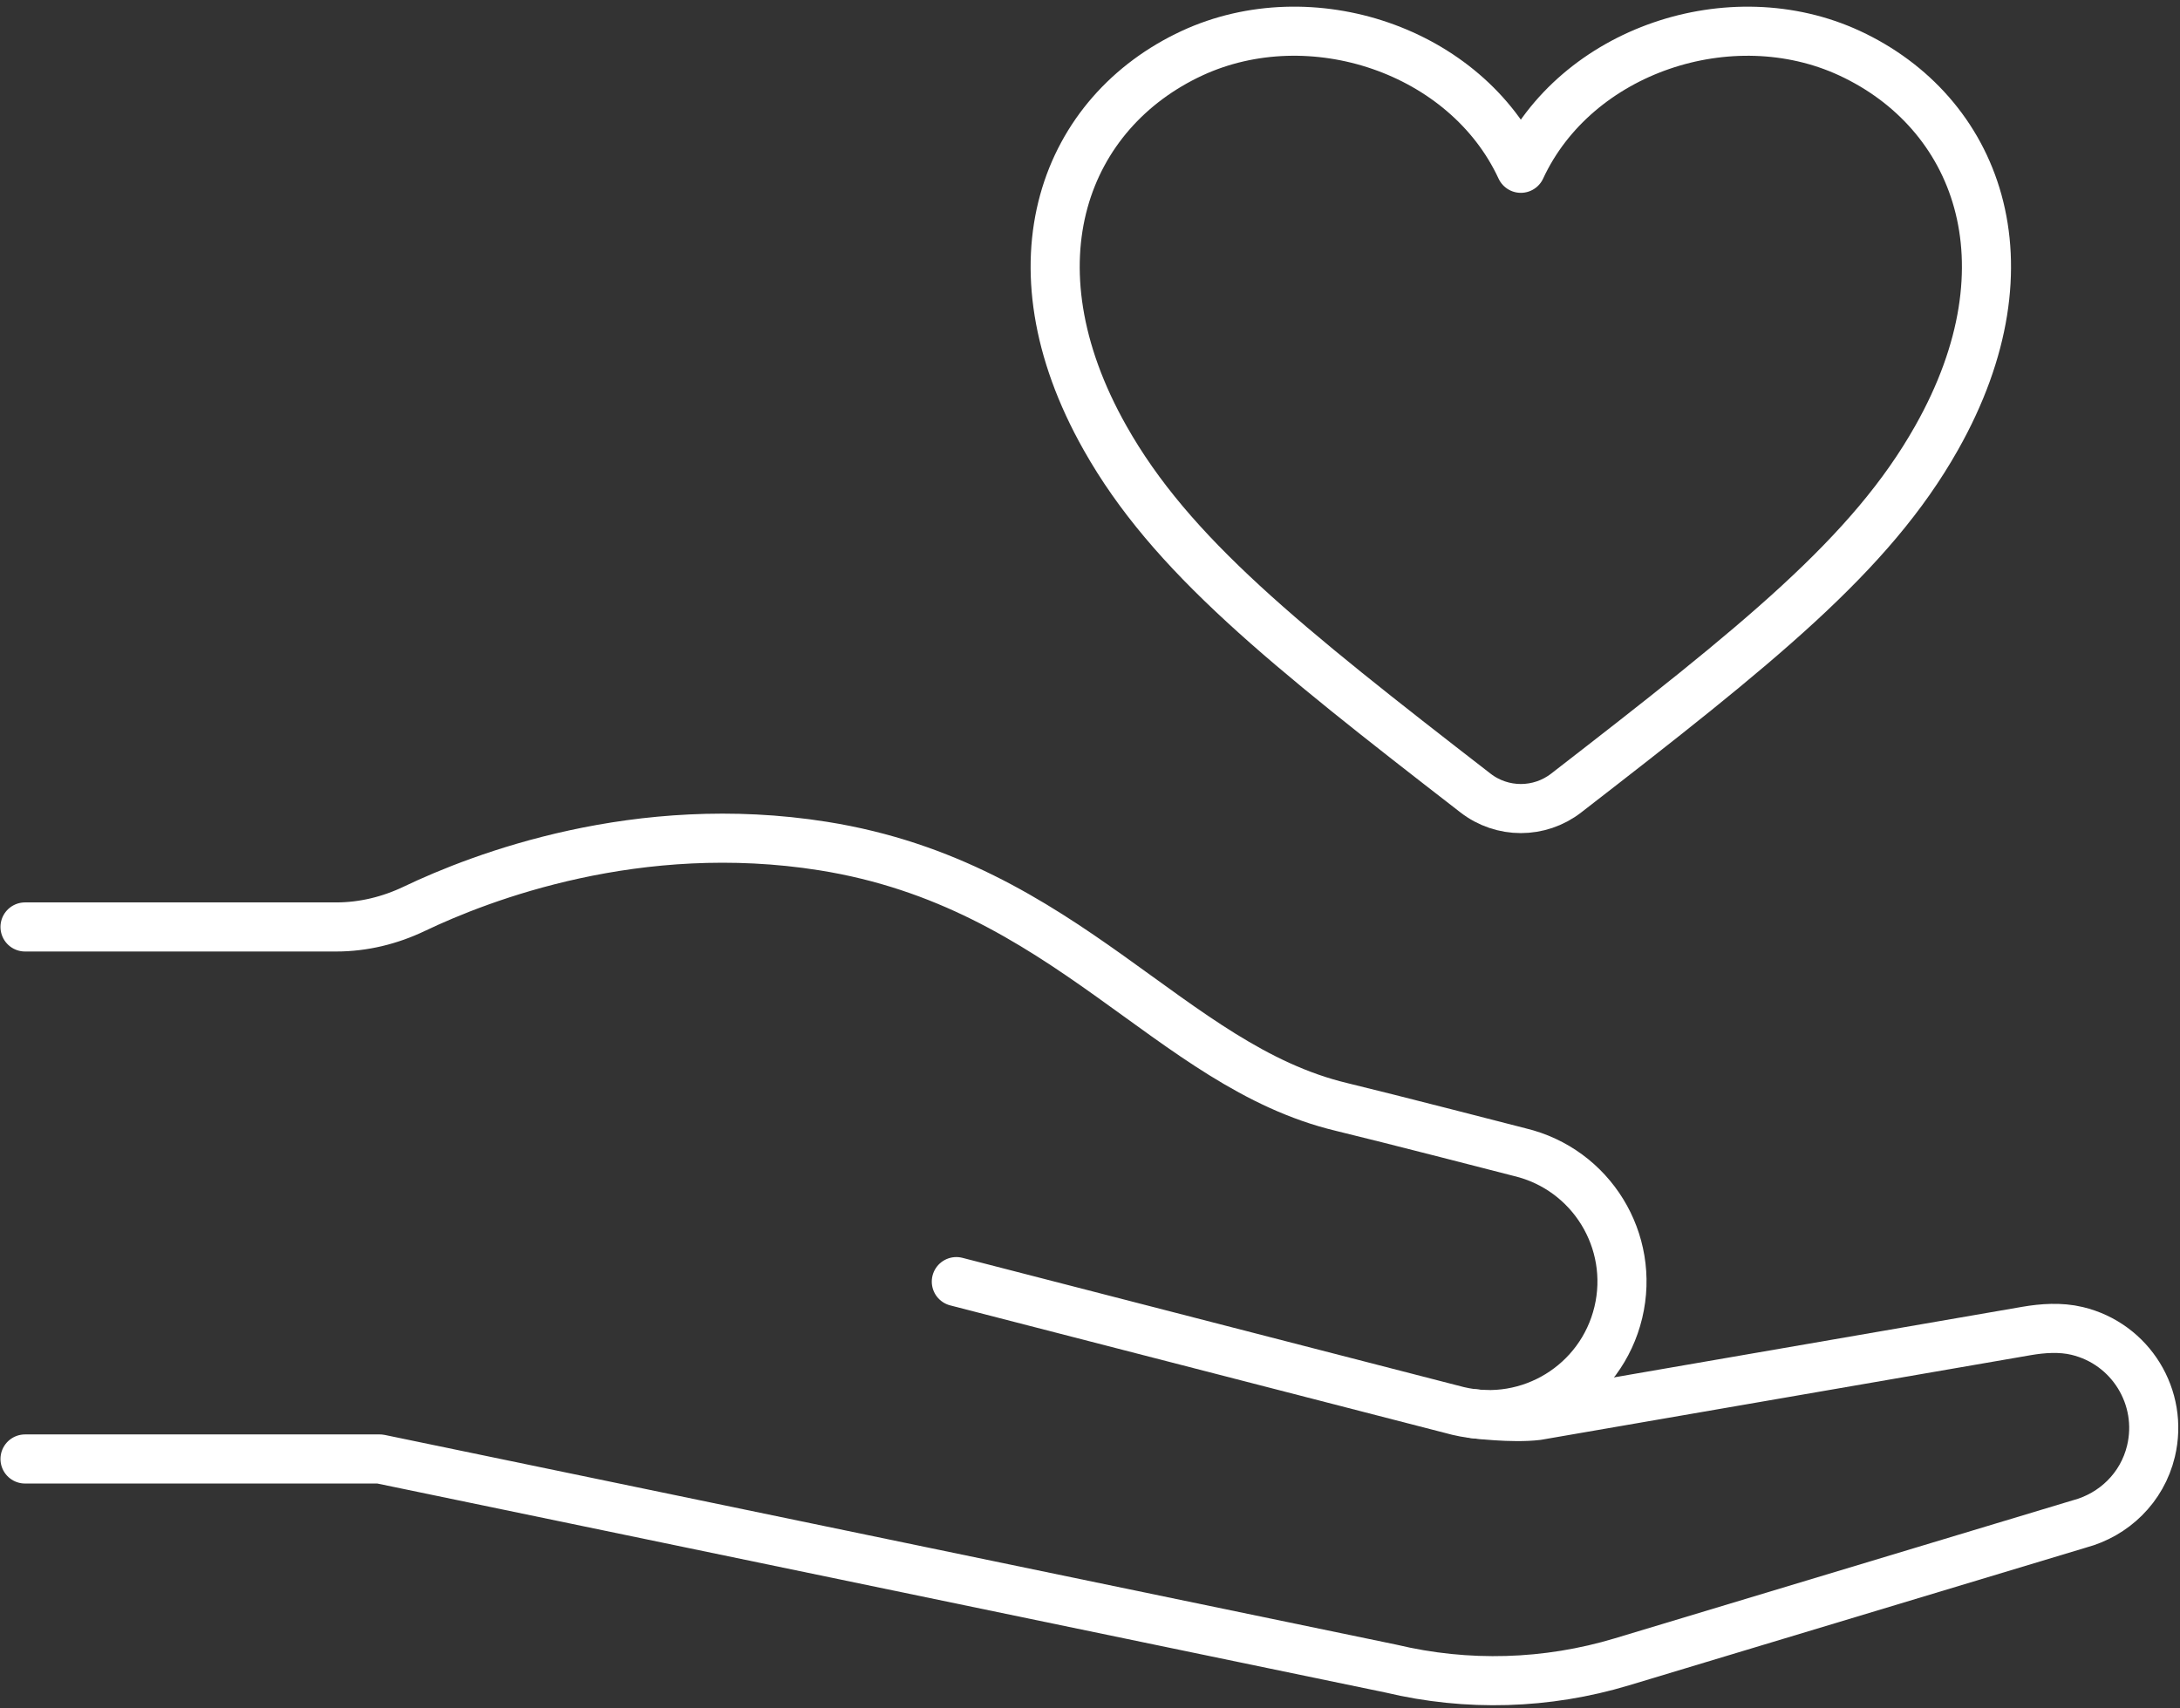
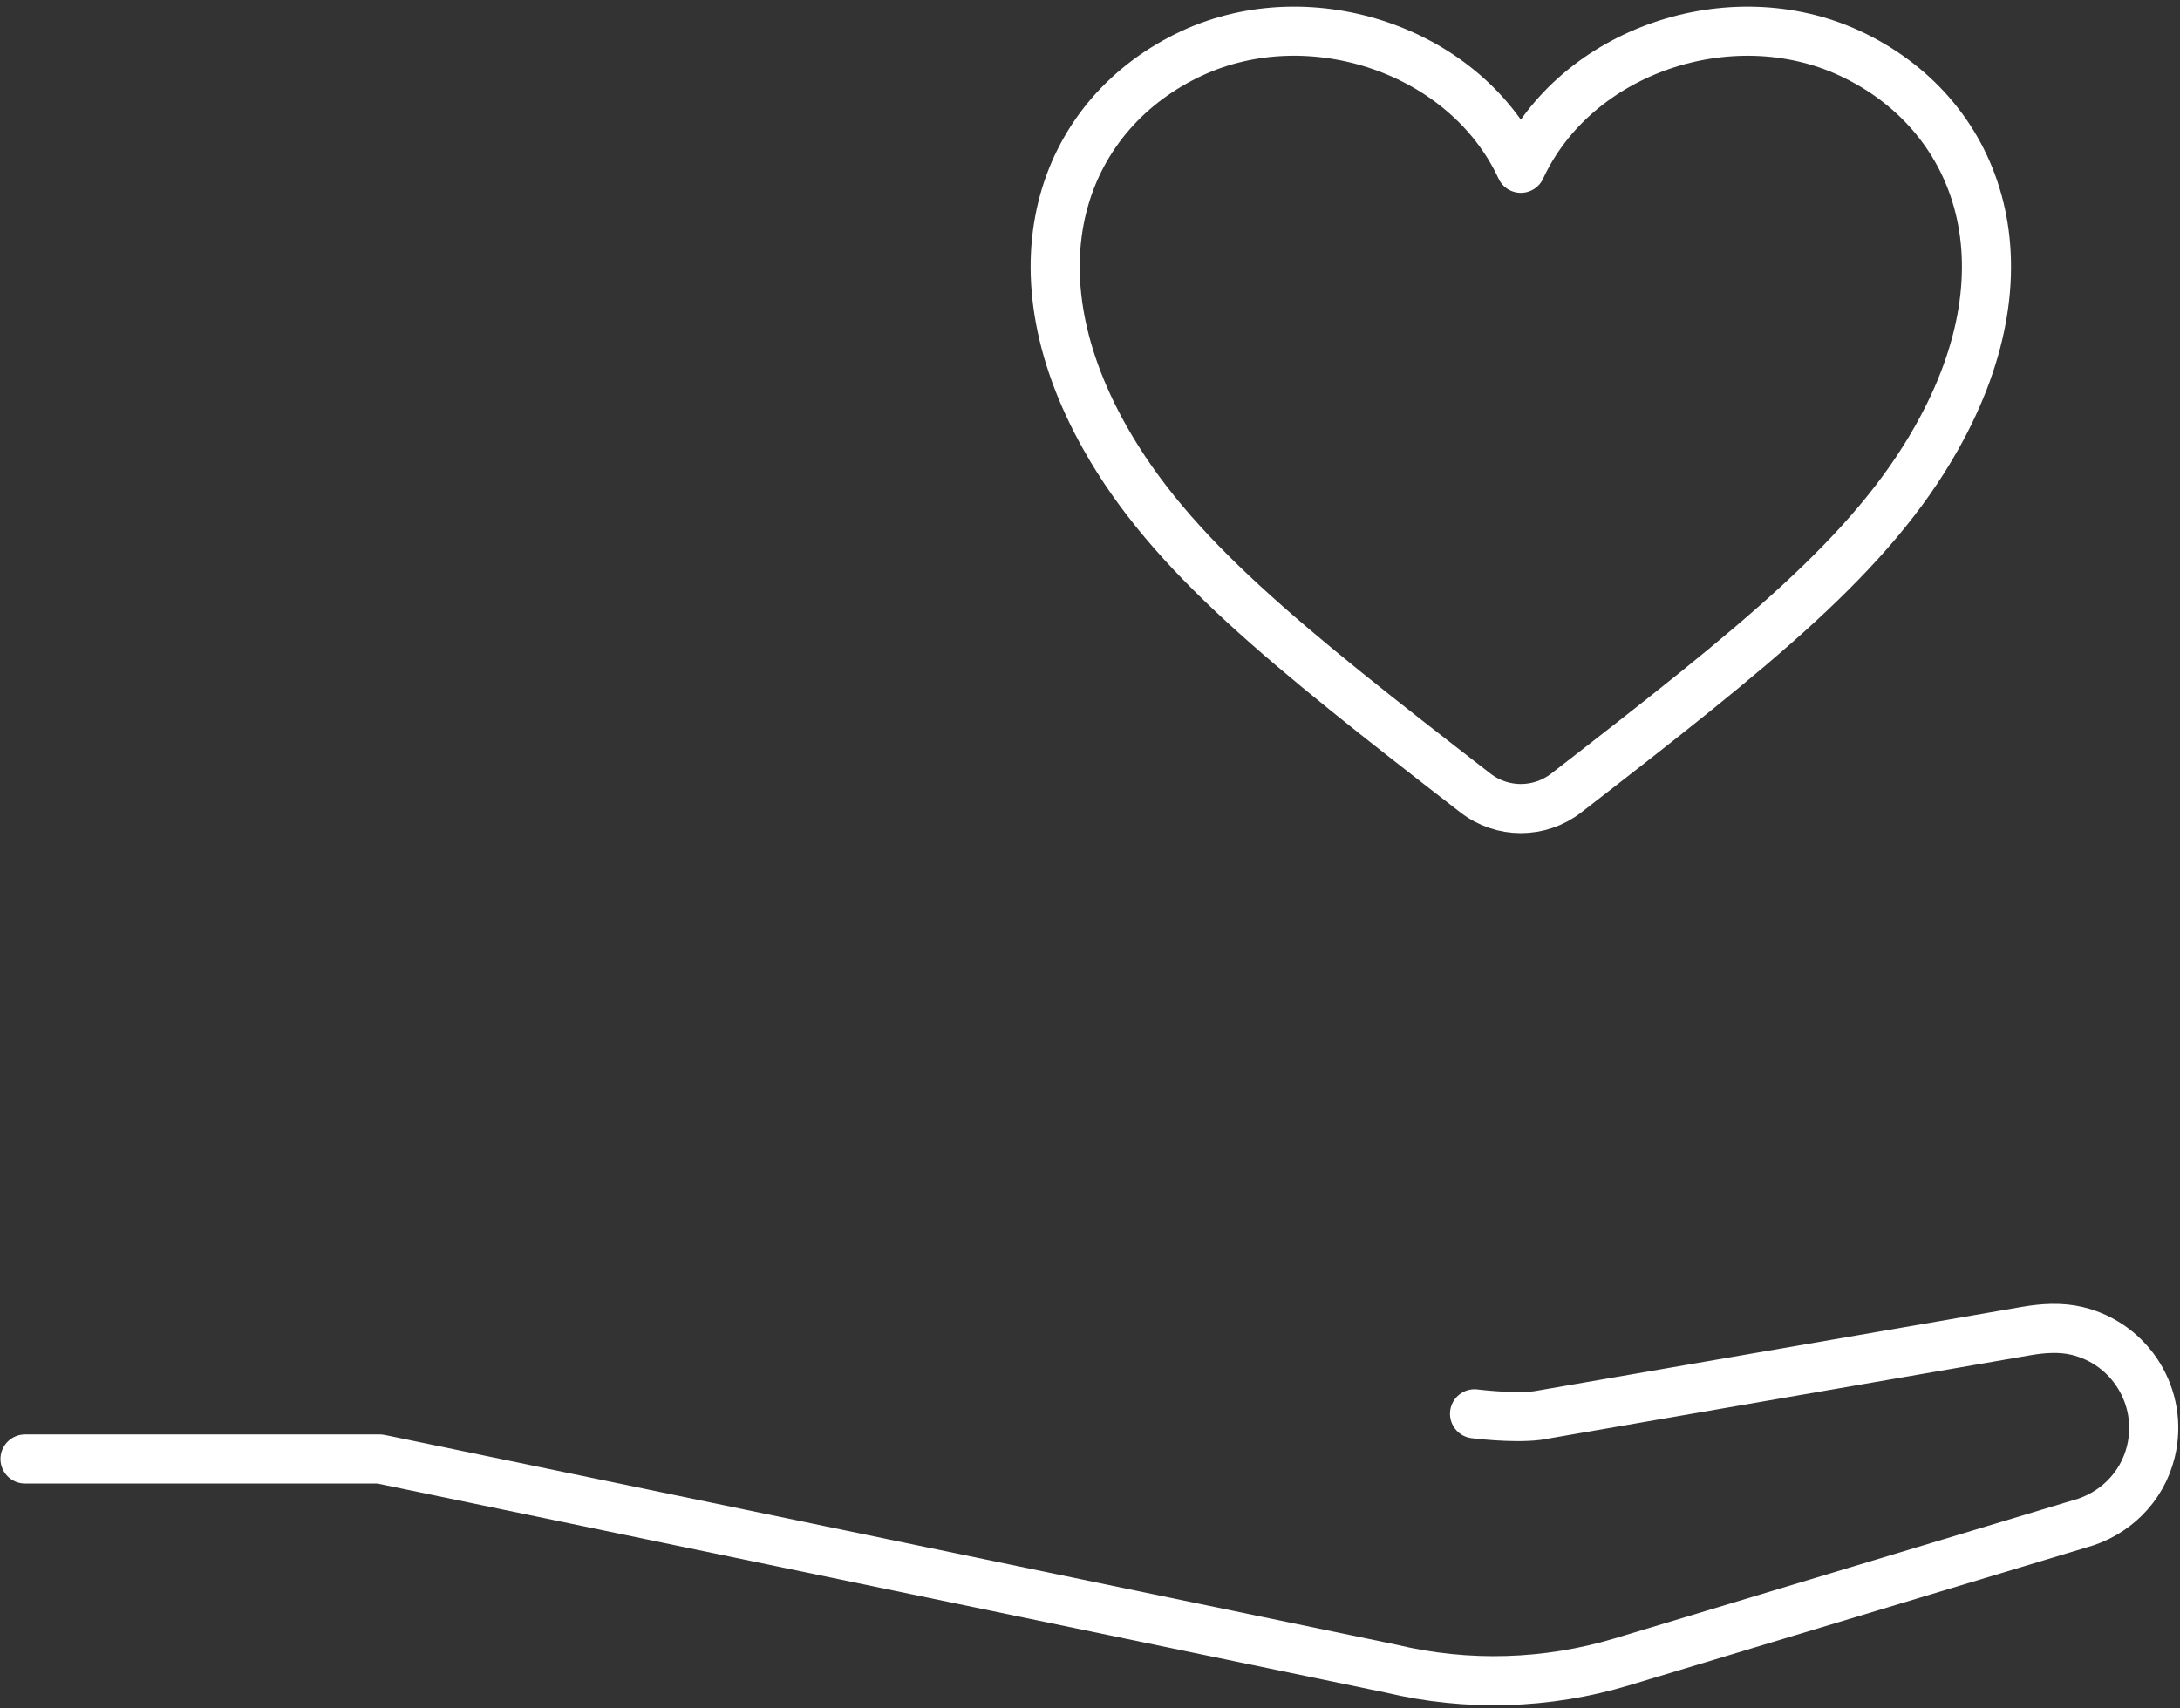
<svg xmlns="http://www.w3.org/2000/svg" width="111px" height="87px" viewBox="0 0 111 87">
  <rect x="0" y="0" width="111" height="87" fill="#333333" stroke="none" />
  <title>5EDAD2D1-3020-479D-AB0E-D0CEF3F54B64</title>
  <g id="Page-1" stroke="none" stroke-width="1" fill="none" fill-rule="evenodd" stroke-linecap="round" stroke-linejoin="round">
    <g id="SWC-21-006_ConsumerWebsite_Desktop_WhyShine" transform="translate(-805, -3463)" stroke="#FFFFFF" stroke-width="2.5">
      <g id="Group-2" transform="translate(784.969, 3440.643)">
        <g id="icon-whyshine-purpose" transform="translate(21.305, 23.946)">
          <path d="M0,72.709 L18.065,72.709 L69.547,83.383 C73.429,84.309 77.487,84.191 81.307,83.04 L104.607,76.017 C106.352,75.552 107.8,74.19 108.249,72.309 C108.901,69.581 107.217,66.84 104.487,66.188 C103.636,65.984 102.723,66.052 101.919,66.19 L76.999,70.498 C75.716,70.652 73.806,70.408 73.806,70.408" id="Stroke-1" />
-           <path d="M47.42,63.677 L72.966,70.263 C76.604,71.131 80.257,68.886 81.127,65.246 C81.996,61.608 79.752,57.955 76.112,57.085 C76.112,57.085 69.233,55.31 67.039,54.784 C58.252,52.686 53.065,43.476 40.646,41.497 C31.207,39.996 23.225,43.065 19.824,44.69 C18.582,45.284 17.229,45.616 15.852,45.616 L0,45.616" id="Stroke-3" />
          <path d="M92.9,1.119 C86.86,-1.677 78.959,0.952 76.163,6.981 C73.368,0.952 65.467,-1.679 59.424,1.119 C52.991,4.104 49.915,11.728 54.996,20.719 C58.349,26.665 64.105,31.247 73.853,38.795 C75.213,39.85 77.114,39.85 78.473,38.795 C88.219,31.247 93.977,26.66 97.328,20.719 C102.411,11.728 99.334,4.104 92.9,1.119 Z" id="Stroke-5" />
        </g>
      </g>
    </g>
  </g>
</svg>